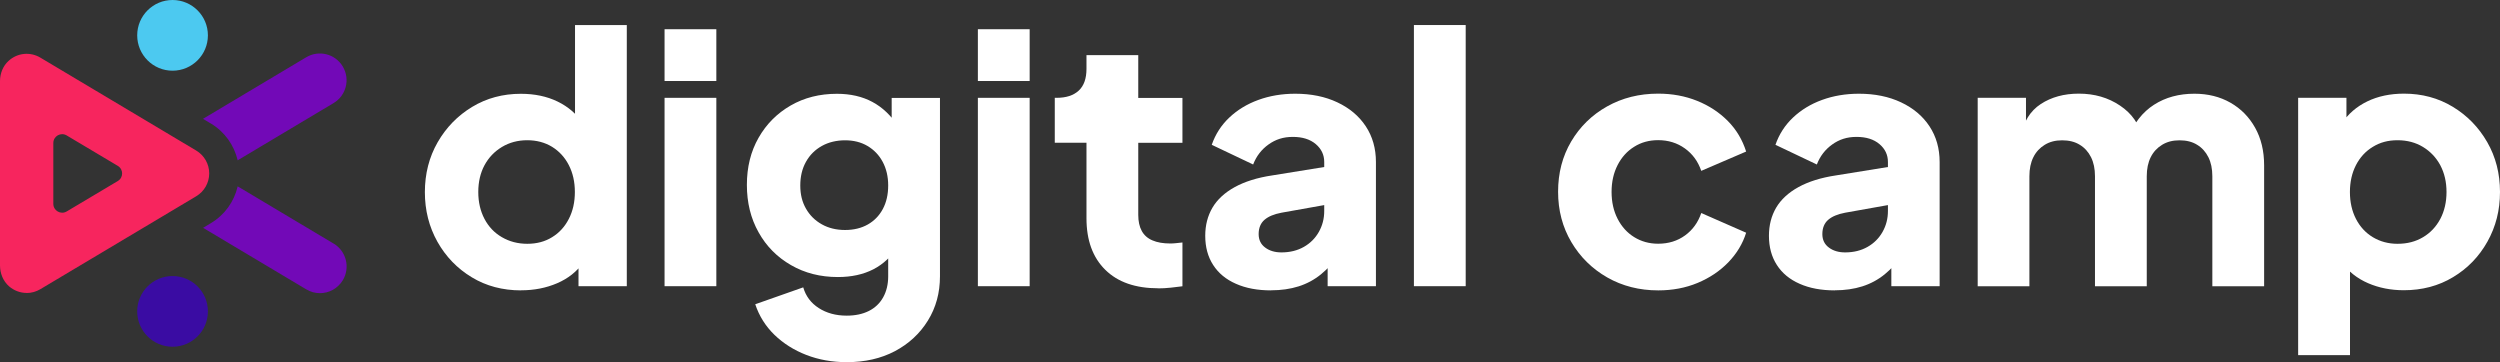
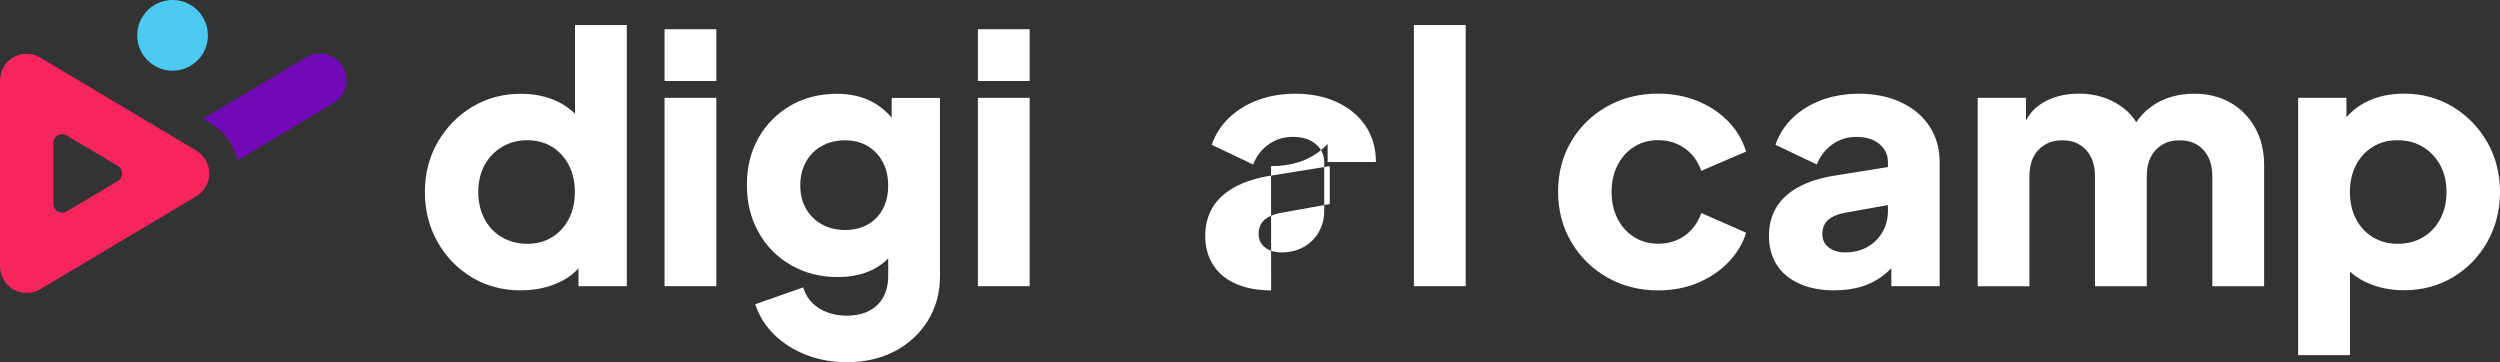
<svg xmlns="http://www.w3.org/2000/svg" id="Layer_2" viewBox="0 0 322.51 46.72">
  <rect x="0" y="0" width="322.51" height="46.72" fill="#333333" stroke="none" />
  <defs>
    <style>.cls-1{fill:#f7255e;}.cls-2{fill:#fff;}.cls-3{fill:#3a0ca3;}.cls-4{fill:#7209b7;}.cls-5{fill:#4cc9f0;}</style>
  </defs>
  <g id="Layer_1-2">
    <g>
      <g>
        <path class="cls-2" d="M67.22,37.46c-2.37,0-4.5-.56-6.36-1.69-1.87-1.13-3.35-2.66-4.43-4.58-1.08-1.93-1.62-4.06-1.62-6.41s.55-4.52,1.65-6.43c1.1-1.91,2.58-3.43,4.45-4.56,1.87-1.13,3.96-1.69,6.28-1.69,1.78,0,3.36,.33,4.74,1,1.38,.67,2.47,1.61,3.27,2.83l-1.02,1.34V3.23h6.68V36.92h-6.23v-4.45l.62,1.38c-.83,1.19-1.96,2.08-3.38,2.69-1.42,.61-2.97,.91-4.63,.91Zm.8-6.01c1.22,0,2.28-.28,3.2-.85,.92-.56,1.64-1.35,2.16-2.36,.52-1.01,.78-2.17,.78-3.47s-.26-2.46-.78-3.47c-.52-1.01-1.24-1.79-2.16-2.36-.92-.56-1.99-.85-3.2-.85s-2.31,.29-3.27,.87c-.96,.58-1.71,1.36-2.25,2.36-.53,.99-.8,2.14-.8,3.45s.27,2.46,.8,3.47c.53,1.01,1.28,1.8,2.25,2.36,.96,.56,2.05,.85,3.27,.85Z" />
        <path class="cls-2" d="M85.73,10.44V3.77h6.68v6.68h-6.68Zm0,26.48V12.62h6.68v24.3h-6.68Z" />
        <path class="cls-2" d="M109.23,46.72c-1.87,0-3.61-.31-5.21-.93s-2.97-1.49-4.12-2.6c-1.14-1.11-1.97-2.43-2.47-3.94l6.19-2.18c.33,1.13,.99,2.02,2,2.67,1.01,.65,2.21,.98,3.61,.98,1.1,0,2.05-.2,2.85-.6,.8-.4,1.42-.99,1.85-1.76,.43-.77,.65-1.68,.65-2.71v-5.56l1.29,1.6c-.83,1.37-1.9,2.38-3.2,3.05-1.31,.67-2.83,1-4.58,1-2.26,0-4.27-.51-6.05-1.54-1.78-1.02-3.18-2.43-4.18-4.23-1.01-1.79-1.51-3.83-1.51-6.12s.5-4.31,1.51-6.08c1.01-1.77,2.39-3.15,4.14-4.16,1.75-1.01,3.74-1.51,5.96-1.51,1.75,0,3.28,.35,4.58,1.05,1.31,.7,2.42,1.76,3.34,3.18l-.85,1.6v-5.3h6.23v23.01c0,2.14-.52,4.04-1.56,5.72-1.04,1.68-2.46,2.99-4.25,3.94-1.8,.95-3.87,1.42-6.21,1.42Zm-.22-17.05c1.13,0,2.11-.24,2.94-.71,.83-.47,1.48-1.14,1.94-2,.46-.86,.69-1.87,.69-3.03s-.24-2.17-.71-3.05c-.47-.88-1.13-1.56-1.96-2.05-.83-.49-1.8-.73-2.89-.73s-2.13,.24-3,.73c-.88,.49-1.56,1.17-2.05,2.05-.49,.88-.73,1.89-.73,3.05s.24,2.12,.73,2.98c.49,.86,1.17,1.54,2.05,2.03,.87,.49,1.88,.73,3,.73Z" />
        <path class="cls-2" d="M126.15,10.44V3.77h6.68v6.68h-6.68Zm0,26.48V12.62h6.68v24.3h-6.68Z" />
-         <path class="cls-2" d="M149.42,37.19c-2.94,0-5.22-.79-6.83-2.38-1.62-1.59-2.43-3.81-2.43-6.65v-9.75h-4.09v-5.79h.22c1.25,0,2.2-.31,2.87-.93s1-1.56,1-2.8v-1.78h6.68v5.52h5.7v5.79h-5.7v9.3c0,.83,.15,1.52,.45,2.07,.3,.55,.76,.96,1.38,1.22,.62,.27,1.39,.4,2.31,.4,.21,0,.44-.01,.71-.04,.27-.03,.55-.06,.85-.09v5.65c-.44,.06-.95,.12-1.51,.18-.56,.06-1.1,.09-1.6,.09Z" />
-         <path class="cls-2" d="M163.98,37.46c-1.75,0-3.26-.28-4.54-.85-1.28-.56-2.26-1.37-2.94-2.43-.68-1.05-1.02-2.31-1.02-3.76,0-1.36,.31-2.57,.93-3.63,.62-1.05,1.58-1.94,2.87-2.65,1.29-.71,2.9-1.22,4.83-1.51l7.43-1.2v4.9l-6.23,1.11c-.95,.18-1.68,.48-2.18,.91-.5,.43-.76,1.05-.76,1.85,0,.74,.28,1.32,.85,1.74,.56,.42,1.26,.62,2.09,.62,1.1,0,2.06-.24,2.89-.71,.83-.47,1.48-1.12,1.94-1.94,.46-.82,.69-1.71,.69-2.69v-6.32c0-.92-.36-1.69-1.09-2.31-.73-.62-1.71-.93-2.96-.93s-2.23,.33-3.14,.98c-.91,.65-1.57,1.51-1.98,2.58l-5.34-2.54c.47-1.36,1.23-2.54,2.27-3.52,1.04-.98,2.28-1.74,3.74-2.27,1.45-.53,3.04-.8,4.76-.8,2.05,0,3.86,.37,5.43,1.11,1.57,.74,2.8,1.77,3.67,3.09,.87,1.32,1.31,2.86,1.31,4.61v16.02h-6.23v-3.92l1.51-.27c-.71,1.07-1.5,1.95-2.36,2.65-.86,.7-1.82,1.22-2.89,1.56-1.07,.34-2.26,.51-3.56,.51Z" />
+         <path class="cls-2" d="M163.98,37.46c-1.75,0-3.26-.28-4.54-.85-1.28-.56-2.26-1.37-2.94-2.43-.68-1.05-1.02-2.31-1.02-3.76,0-1.36,.31-2.57,.93-3.63,.62-1.05,1.58-1.94,2.87-2.65,1.29-.71,2.9-1.22,4.83-1.51l7.43-1.2v4.9l-6.23,1.11c-.95,.18-1.68,.48-2.18,.91-.5,.43-.76,1.05-.76,1.85,0,.74,.28,1.32,.85,1.74,.56,.42,1.26,.62,2.09,.62,1.1,0,2.06-.24,2.89-.71,.83-.47,1.48-1.12,1.94-1.94,.46-.82,.69-1.71,.69-2.69v-6.32c0-.92-.36-1.69-1.09-2.31-.73-.62-1.71-.93-2.96-.93s-2.23,.33-3.14,.98c-.91,.65-1.57,1.51-1.98,2.58l-5.34-2.54c.47-1.36,1.23-2.54,2.27-3.52,1.04-.98,2.28-1.74,3.74-2.27,1.45-.53,3.04-.8,4.76-.8,2.05,0,3.86,.37,5.43,1.11,1.57,.74,2.8,1.77,3.67,3.09,.87,1.32,1.31,2.86,1.31,4.61h-6.23v-3.92l1.51-.27c-.71,1.07-1.5,1.95-2.36,2.65-.86,.7-1.82,1.22-2.89,1.56-1.07,.34-2.26,.51-3.56,.51Z" />
        <path class="cls-2" d="M182.4,36.92V3.23h6.68V36.92h-6.68Z" />
        <path class="cls-2" d="M213.91,37.46c-2.43,0-4.62-.56-6.57-1.67-1.94-1.11-3.49-2.63-4.63-4.56-1.14-1.93-1.71-4.09-1.71-6.5s.56-4.56,1.69-6.48c1.13-1.91,2.67-3.42,4.63-4.52,1.96-1.1,4.15-1.65,6.59-1.65,1.81,0,3.49,.31,5.03,.93,1.54,.62,2.86,1.49,3.96,2.6,1.1,1.11,1.88,2.43,2.36,3.94l-5.79,2.49c-.42-1.22-1.12-2.18-2.11-2.89-.99-.71-2.14-1.07-3.45-1.07-1.16,0-2.19,.28-3.09,.85-.91,.56-1.62,1.35-2.14,2.36-.52,1.01-.78,2.17-.78,3.47s.26,2.46,.78,3.47c.52,1.01,1.23,1.8,2.14,2.36,.9,.56,1.94,.85,3.09,.85,1.34,0,2.49-.36,3.47-1.07,.98-.71,1.68-1.68,2.09-2.89l5.79,2.54c-.44,1.42-1.22,2.7-2.31,3.83-1.1,1.13-2.42,2.01-3.96,2.65-1.54,.64-3.23,.96-5.07,.96Z" />
        <path class="cls-2" d="M236.7,37.46c-1.75,0-3.26-.28-4.54-.85-1.28-.56-2.26-1.37-2.94-2.43-.68-1.05-1.02-2.31-1.02-3.76,0-1.36,.31-2.57,.93-3.63,.62-1.05,1.58-1.94,2.87-2.65,1.29-.71,2.9-1.22,4.83-1.51l7.43-1.2v4.9l-6.23,1.11c-.95,.18-1.68,.48-2.18,.91-.5,.43-.76,1.05-.76,1.85,0,.74,.28,1.32,.85,1.74,.56,.42,1.26,.62,2.09,.62,1.1,0,2.06-.24,2.89-.71,.83-.47,1.48-1.12,1.94-1.94,.46-.82,.69-1.71,.69-2.69v-6.32c0-.92-.36-1.69-1.09-2.31-.73-.62-1.71-.93-2.96-.93s-2.23,.33-3.14,.98c-.91,.65-1.57,1.51-1.98,2.58l-5.34-2.54c.47-1.36,1.23-2.54,2.27-3.52,1.04-.98,2.28-1.74,3.74-2.27,1.45-.53,3.04-.8,4.76-.8,2.05,0,3.86,.37,5.43,1.11,1.57,.74,2.8,1.77,3.67,3.09,.87,1.32,1.31,2.86,1.31,4.61v16.02h-6.23v-3.92l1.51-.27c-.71,1.07-1.5,1.95-2.36,2.65-.86,.7-1.82,1.22-2.89,1.56-1.07,.34-2.26,.51-3.56,.51Z" />
        <path class="cls-2" d="M255.13,36.92V12.62h6.23v5.92l-.67-.98c.36-1.87,1.22-3.25,2.58-4.14,1.36-.89,3-1.34,4.9-1.34,2.02,0,3.79,.51,5.32,1.54,1.53,1.02,2.49,2.4,2.87,4.12l-1.91,.18c.8-1.99,1.94-3.46,3.43-4.41,1.48-.95,3.22-1.42,5.21-1.42,1.75,0,3.3,.39,4.65,1.16,1.35,.77,2.41,1.85,3.18,3.23,.77,1.38,1.16,2.99,1.16,4.83v15.62h-6.68v-14.2c0-.95-.17-1.77-.51-2.45-.34-.68-.82-1.22-1.45-1.6-.62-.39-1.38-.58-2.27-.58s-1.61,.19-2.25,.58c-.64,.39-1.13,.92-1.47,1.6-.34,.68-.51,1.5-.51,2.45v14.2h-6.68v-14.2c0-.95-.17-1.77-.51-2.45-.34-.68-.82-1.22-1.45-1.6-.62-.39-1.38-.58-2.27-.58s-1.61,.19-2.25,.58c-.64,.39-1.13,.92-1.47,1.6-.34,.68-.51,1.5-.51,2.45v14.2h-6.68Z" />
        <path class="cls-2" d="M296.47,45.83V12.62h6.23v4.63l-.58-1.34c.8-1.22,1.89-2.16,3.27-2.83,1.38-.67,2.96-1,4.74-1,2.31,0,4.41,.56,6.28,1.69,1.87,1.13,3.35,2.65,4.45,4.56,1.1,1.91,1.65,4.06,1.65,6.43s-.54,4.48-1.62,6.41c-1.08,1.93-2.56,3.46-4.43,4.58-1.87,1.13-3.99,1.69-6.36,1.69-1.66,0-3.2-.3-4.61-.91-1.41-.61-2.54-1.51-3.4-2.69l1.07-1.38v13.35h-6.68Zm12.82-14.38c1.25,0,2.34-.28,3.29-.85,.95-.56,1.69-1.35,2.23-2.36,.53-1.01,.8-2.17,.8-3.47s-.27-2.45-.8-3.45c-.53-.99-1.28-1.78-2.23-2.36-.95-.58-2.05-.87-3.29-.87s-2.25,.28-3.18,.85c-.93,.56-1.66,1.35-2.18,2.36-.52,1.01-.78,2.17-.78,3.47s.26,2.46,.78,3.47c.52,1.01,1.25,1.8,2.18,2.36,.93,.56,2,.85,3.18,.85Z" />
      </g>
      <g>
        <g>
          <circle class="cls-5" cx="22.26" cy="4.56" r="4.56" />
-           <circle class="cls-3" cx="22.26" cy="40.17" r="4.56" />
        </g>
        <g>
          <path class="cls-4" d="M27.2,15.93c1.77,1.06,3,2.78,3.46,4.75l12.37-7.38c1.63-.97,2.17-3.08,1.19-4.72-.97-1.63-3.08-2.17-4.72-1.19l-13.31,7.94,1,.6Z" />
-           <path class="cls-4" d="M43.03,31.42l-12.37-7.38c-.45,1.97-1.68,3.69-3.46,4.75l-1,.6,13.31,7.94c.55,.33,1.16,.49,1.76,.49,1.17,0,2.31-.6,2.96-1.68,.97-1.63,.44-3.74-1.19-4.72Z" />
        </g>
        <path class="cls-1" d="M3.44,37.79c-.81,0-1.62-.29-2.28-.86C.39,36.25,0,35.25,0,34.23V10.48c0-.99,.37-1.96,1.1-2.62,1.15-1.06,2.81-1.2,4.1-.43l20.11,11.99c1.04,.62,1.68,1.74,1.68,2.95s-.64,2.33-1.68,2.95L5.2,37.31c-.54,.32-1.15,.49-1.76,.49Zm3.44-19.36v7.87c0,.88,.96,1.43,1.72,.98l6.6-3.93c.74-.44,.74-1.51,0-1.95l-6.6-3.93c-.76-.45-1.72,.09-1.72,.98Z" />
      </g>
    </g>
  </g>
</svg>